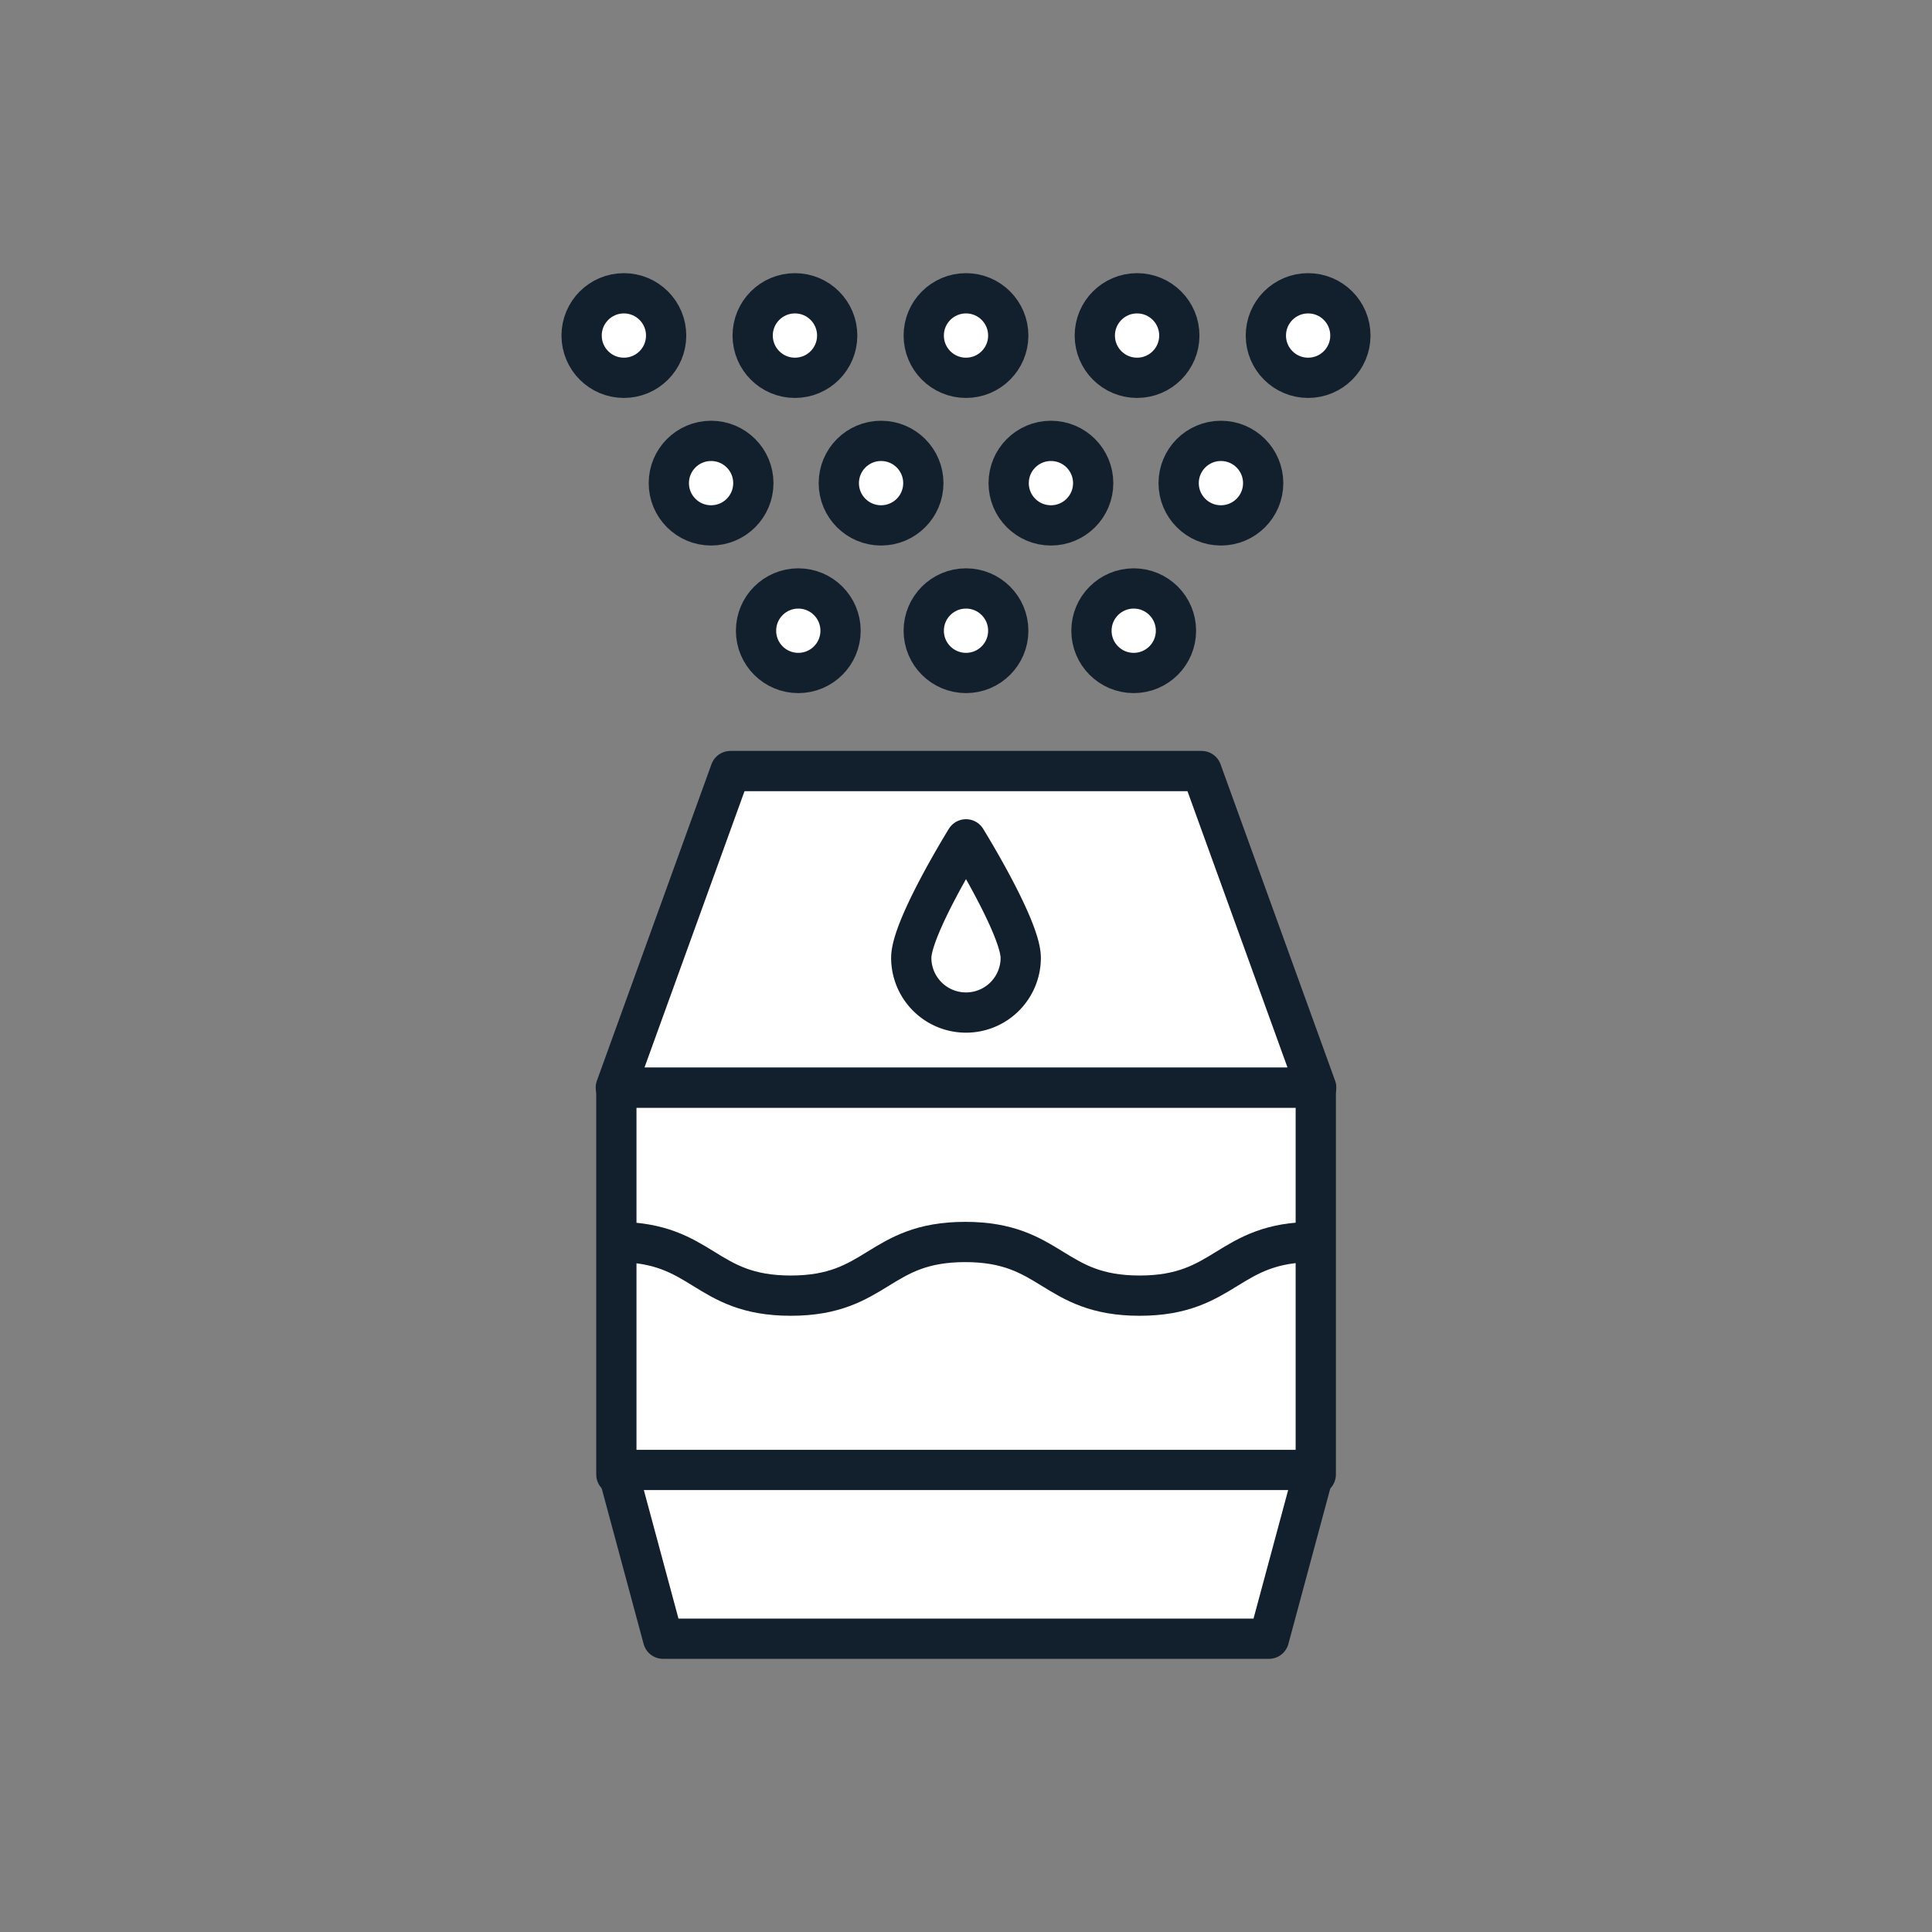
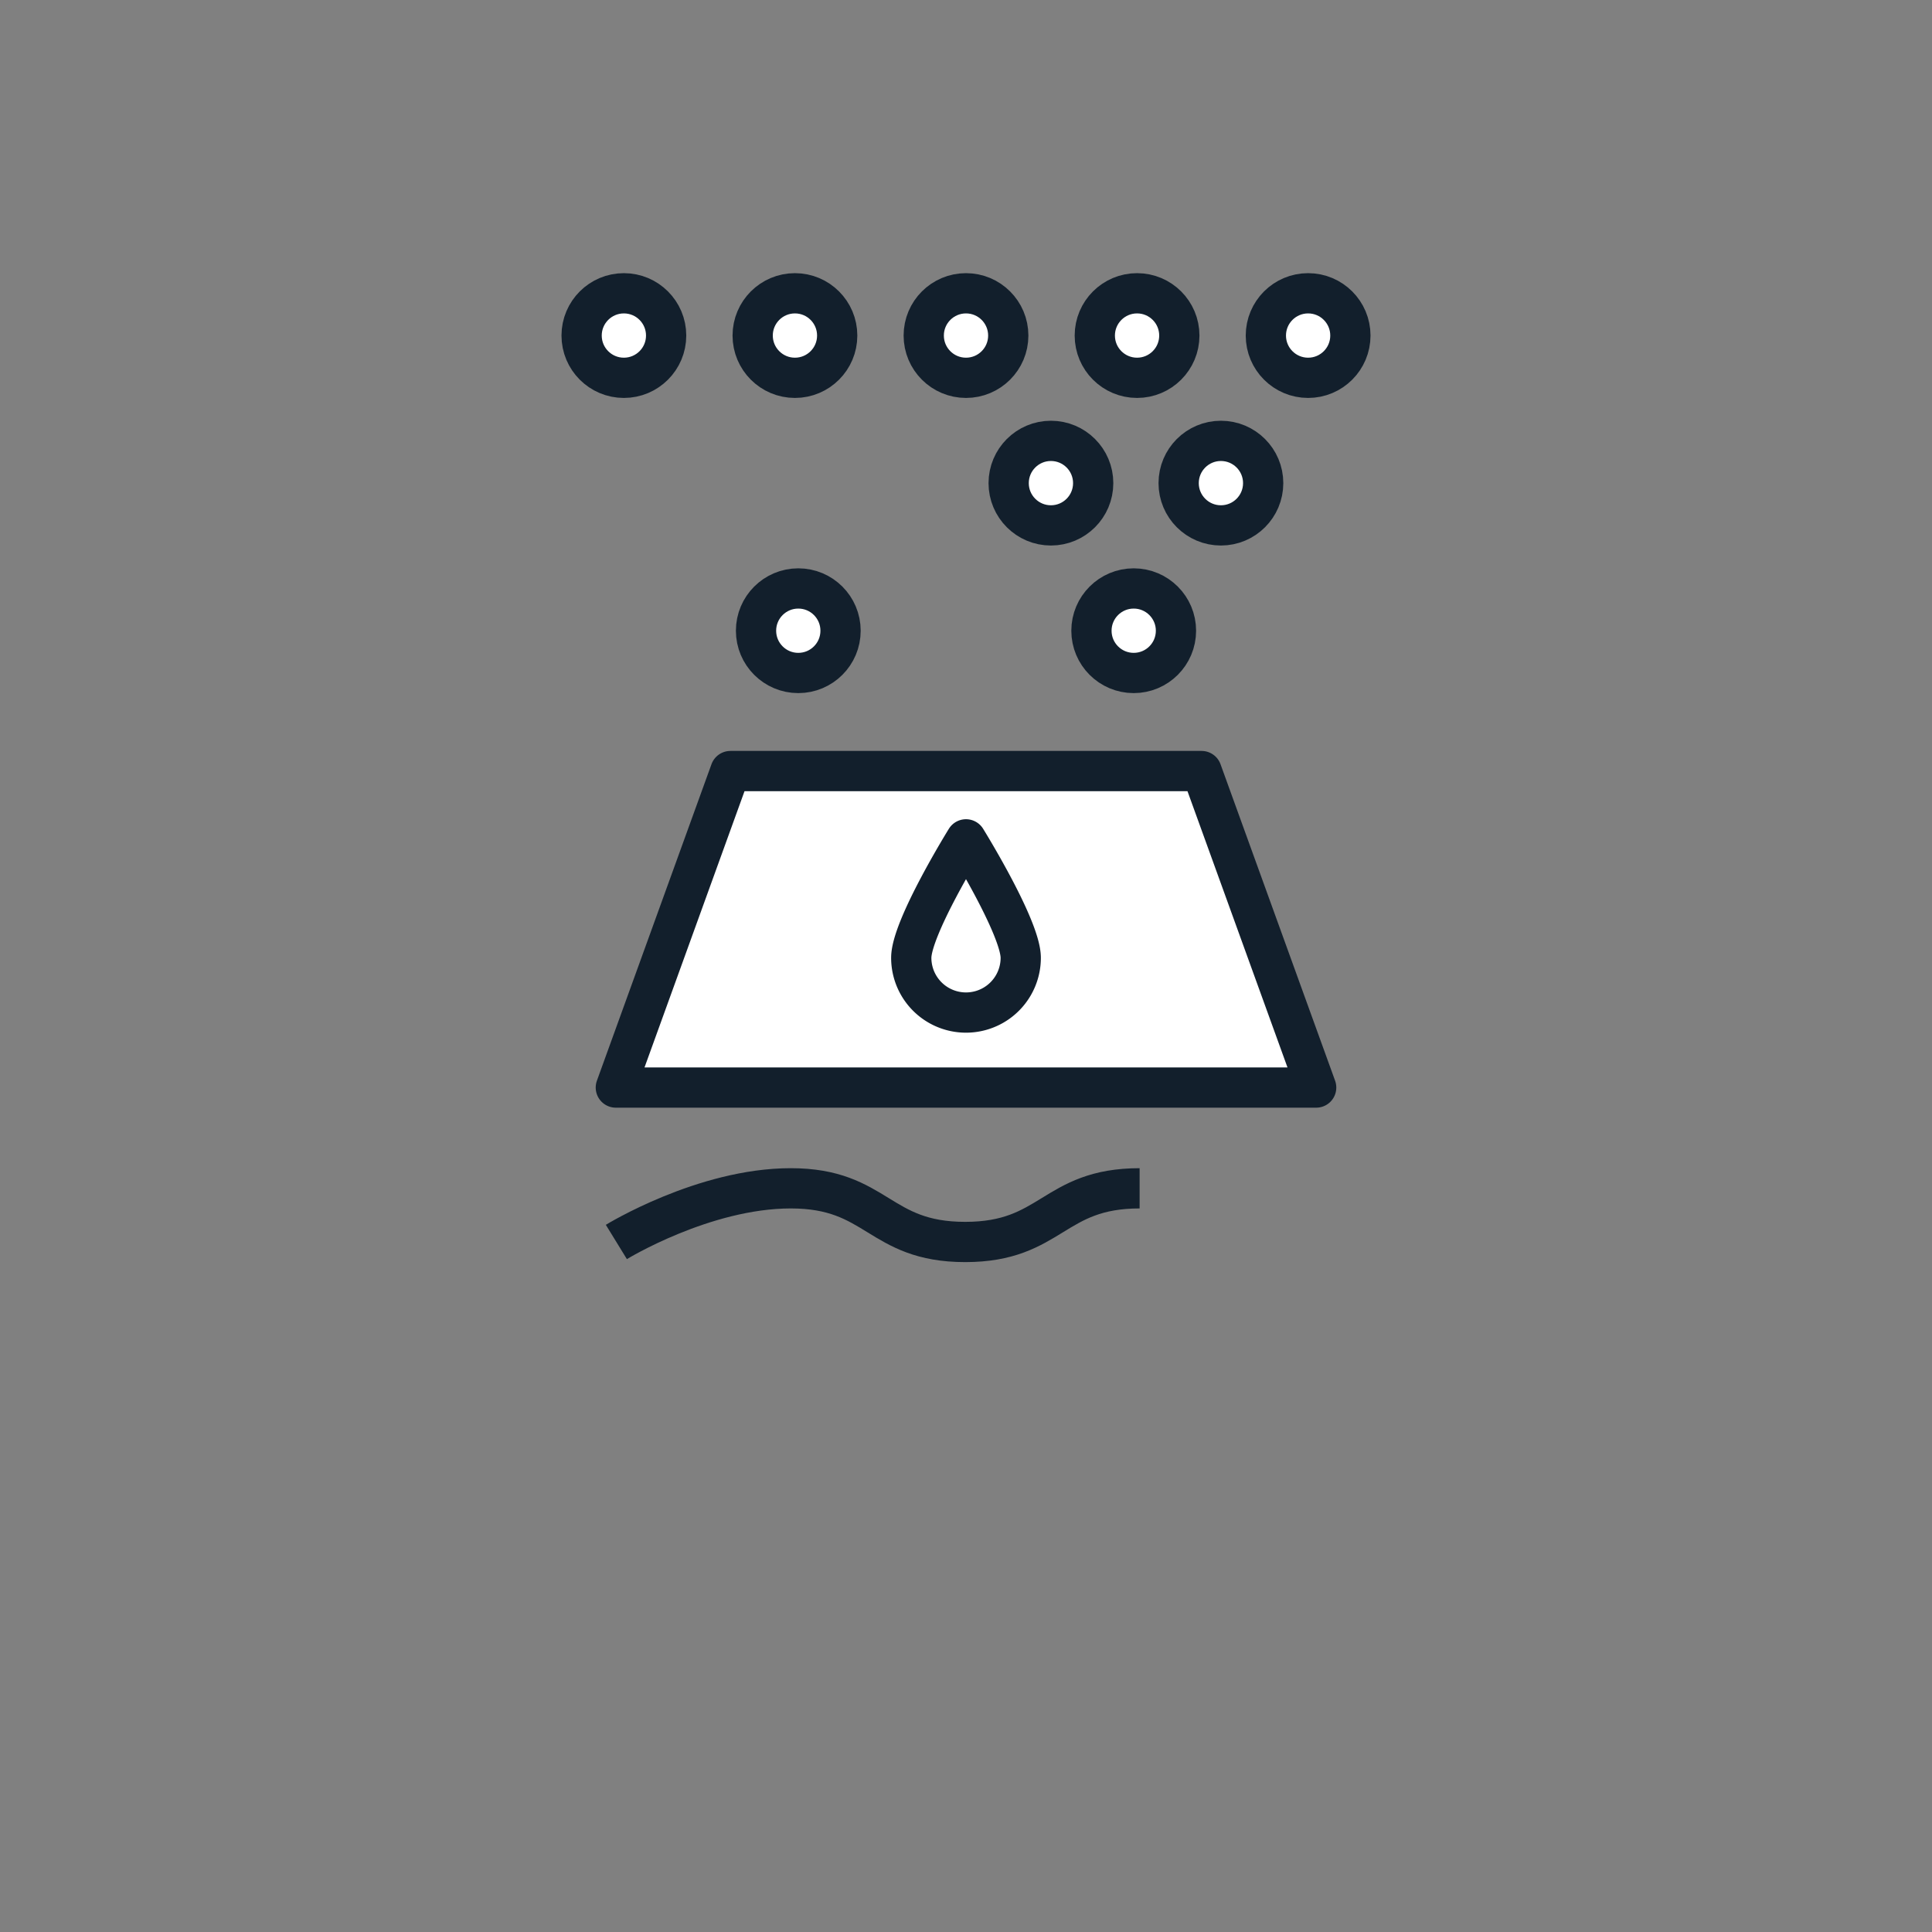
<svg xmlns="http://www.w3.org/2000/svg" id="Layer_1" data-name="Layer 1" viewBox="0 0 144 144">
  <rect x="0" y="0" width="144" height="144" fill="#808080" stroke="none" />
-   <rect x="45.94" y="81.06" width="52.13" height="28.84" fill="#fff" stroke="#121f2c" stroke-linejoin="round" stroke-width="3" />
-   <polygon points="94.58 122.14 49.42 122.14 46.03 109.56 97.97 109.56 94.58 122.14" fill="#fff" stroke="#121f2c" stroke-linejoin="round" stroke-width="3" />
-   <path d="M45.94,92.57c6.51,0,6.51,4,13,4s6.51-4,13-4,6.52,4,13,4,6.52-4,13-4" fill="none" stroke="#121f2c" stroke-linejoin="round" stroke-width="3" />
+   <path d="M45.94,92.57s6.51-4,13-4,6.52,4,13,4,6.52-4,13-4" fill="none" stroke="#121f2c" stroke-linejoin="round" stroke-width="3" />
  <polygon points="98.1 81.06 45.9 81.06 54.44 57.47 89.56 57.47 98.1 81.06" fill="#fff" stroke="#121f2c" stroke-linejoin="round" stroke-width="3" />
  <path d="M76.08,71.39a4.08,4.08,0,1,1-8.16,0c0-2.25,4.08-8.83,4.08-8.83S76.08,69.14,76.08,71.39Z" fill="#fff" stroke="#121f2c" stroke-linejoin="round" stroke-width="3" />
  <circle cx="59.5" cy="47.01" r="3.15" fill="#fff" stroke="#121f2c" stroke-linejoin="round" stroke-width="3" />
-   <circle cx="72" cy="47.01" r="3.15" fill="#fff" stroke="#121f2c" stroke-linejoin="round" stroke-width="3" />
  <circle cx="84.5" cy="47.01" r="3.15" fill="#fff" stroke="#121f2c" stroke-linejoin="round" stroke-width="3" />
-   <circle cx="53" cy="36.01" r="3.15" fill="#fff" stroke="#121f2c" stroke-linejoin="round" stroke-width="3" />
-   <circle cx="65.67" cy="36.01" r="3.15" fill="#fff" stroke="#121f2c" stroke-linejoin="round" stroke-width="3" />
  <circle cx="78.33" cy="36.01" r="3.15" fill="#fff" stroke="#121f2c" stroke-linejoin="round" stroke-width="3" />
  <circle cx="91" cy="36.01" r="3.15" fill="#fff" stroke="#121f2c" stroke-linejoin="round" stroke-width="3" />
  <circle cx="46.5" cy="25.01" r="3.15" fill="#fff" stroke="#121f2c" stroke-linejoin="round" stroke-width="3" />
  <circle cx="59.25" cy="25.01" r="3.15" fill="#fff" stroke="#121f2c" stroke-linejoin="round" stroke-width="3" />
  <circle cx="72" cy="25.01" r="3.15" fill="#fff" stroke="#121f2c" stroke-linejoin="round" stroke-width="3" />
  <circle cx="84.75" cy="25.01" r="3.15" fill="#fff" stroke="#121f2c" stroke-linejoin="round" stroke-width="3" />
  <circle cx="97.5" cy="25.01" r="3.15" fill="#fff" stroke="#121f2c" stroke-linejoin="round" stroke-width="3" />
</svg>